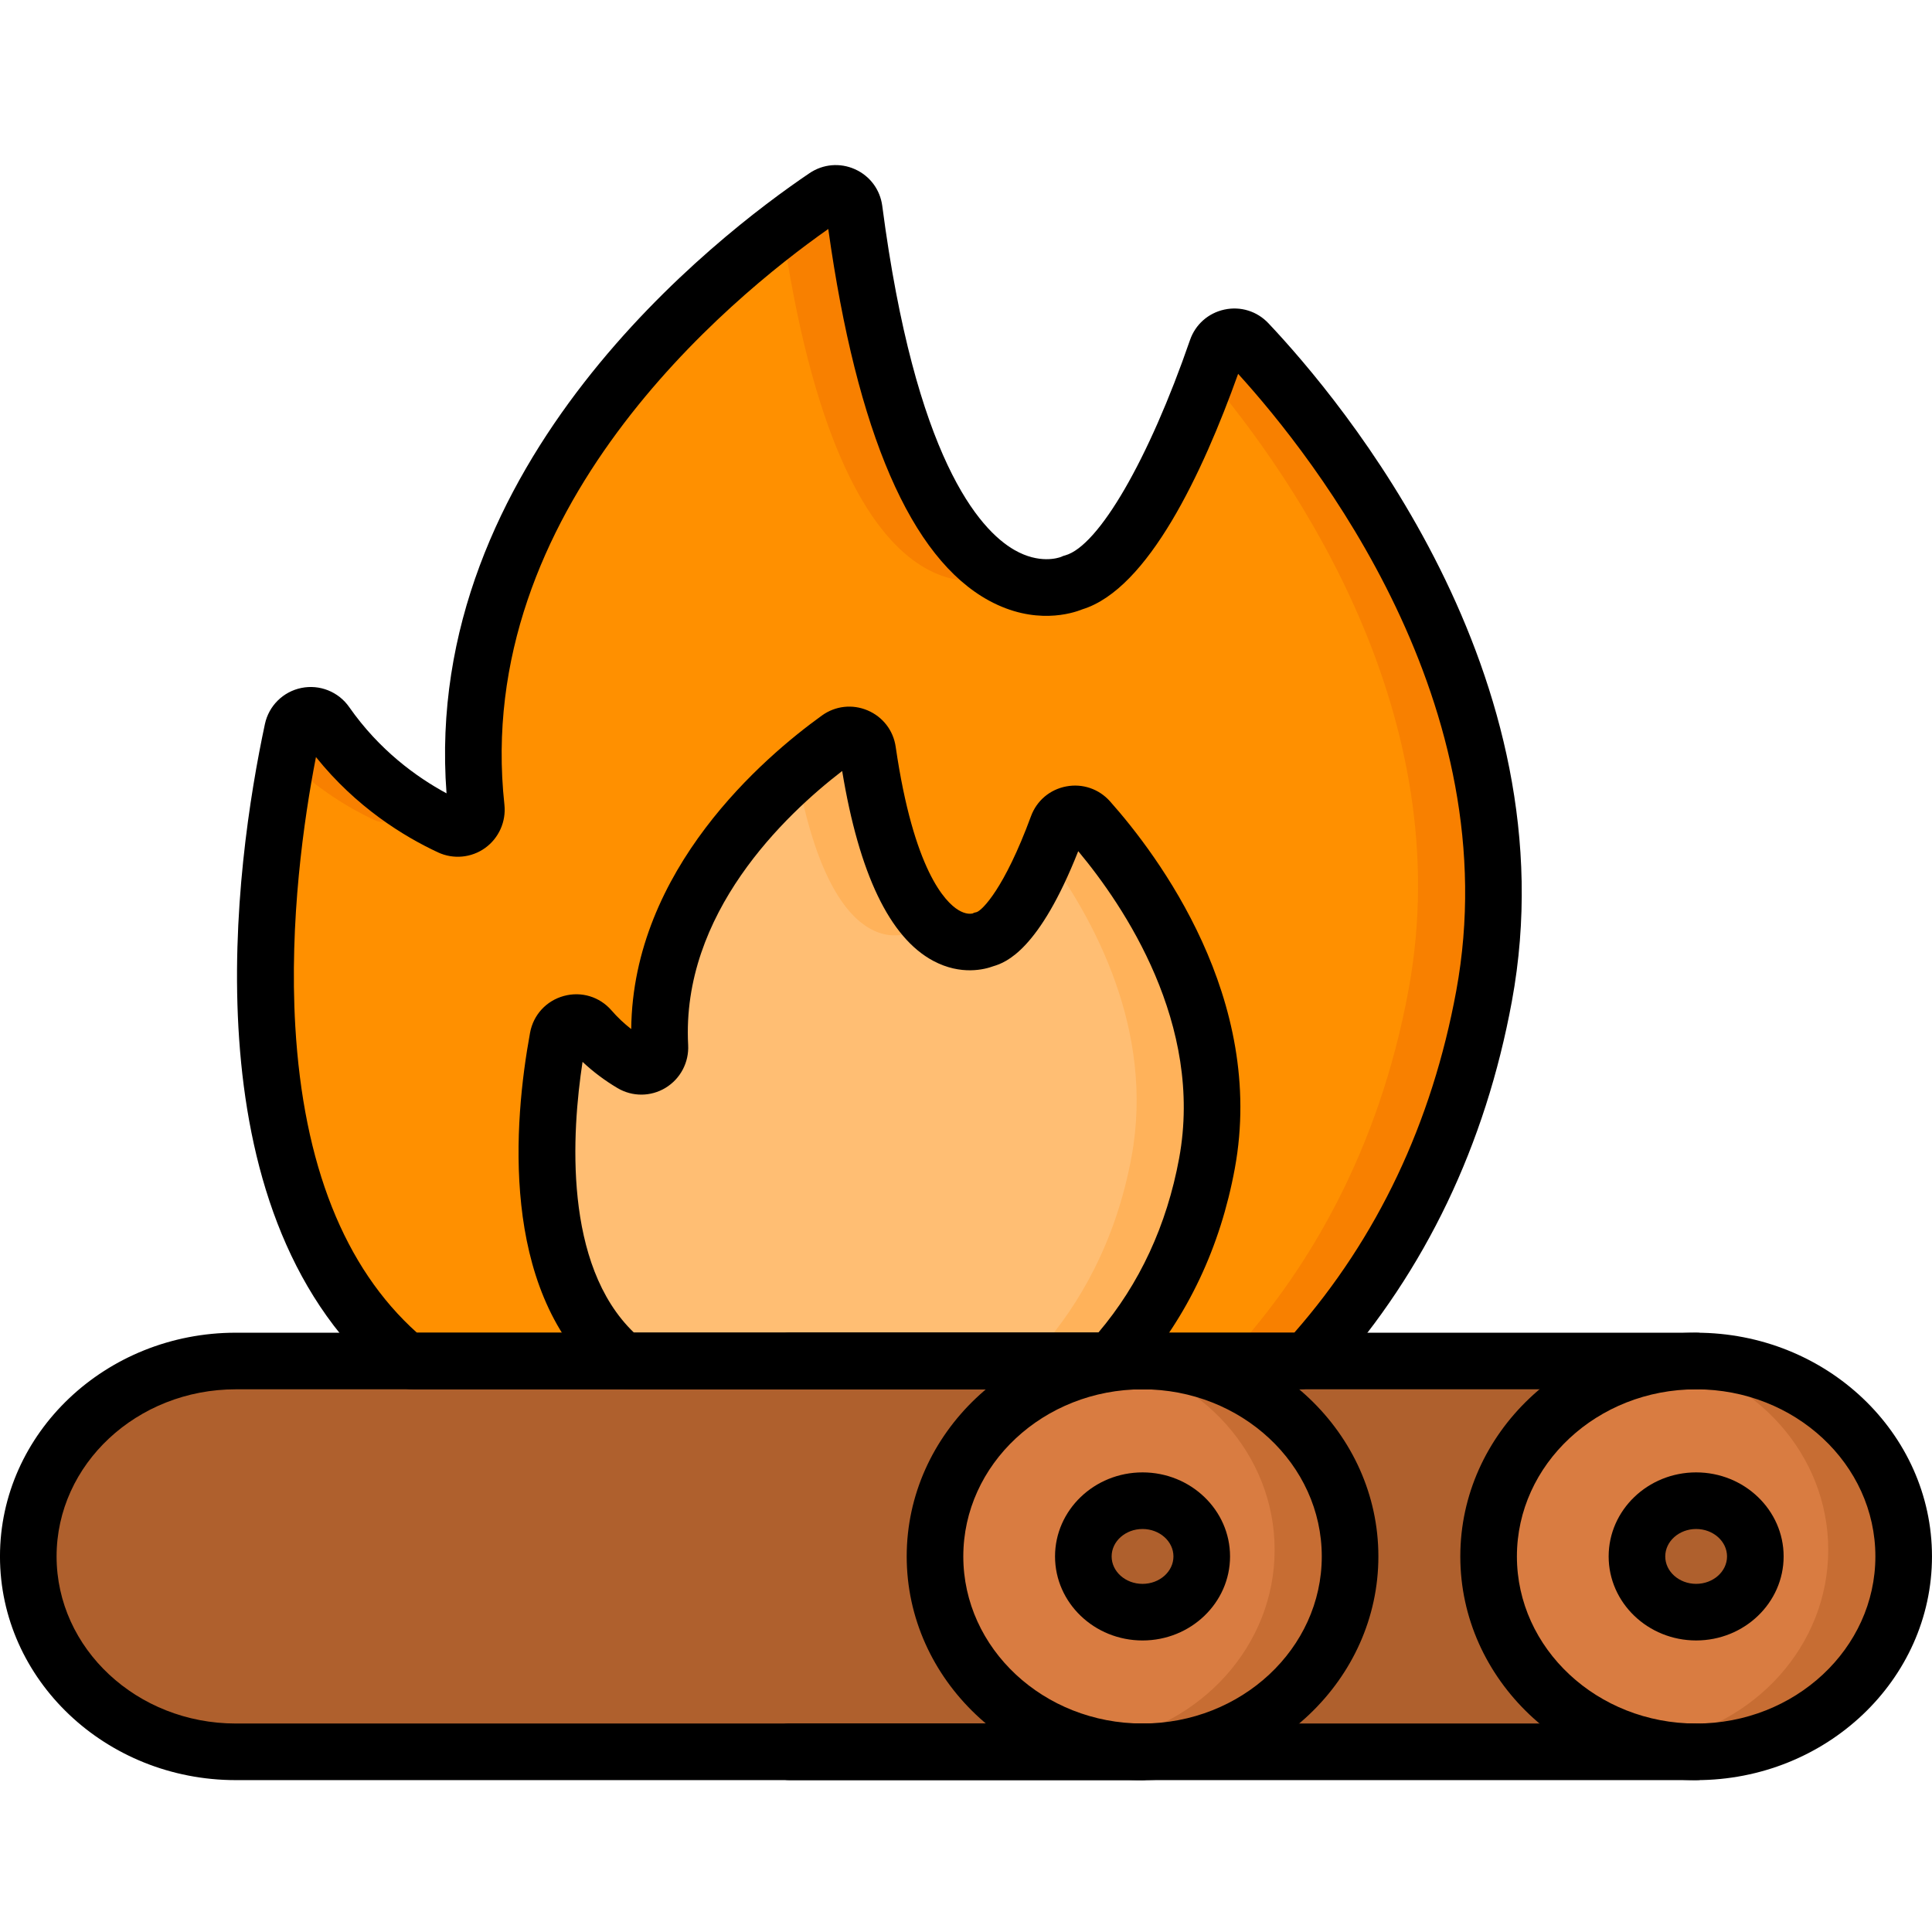
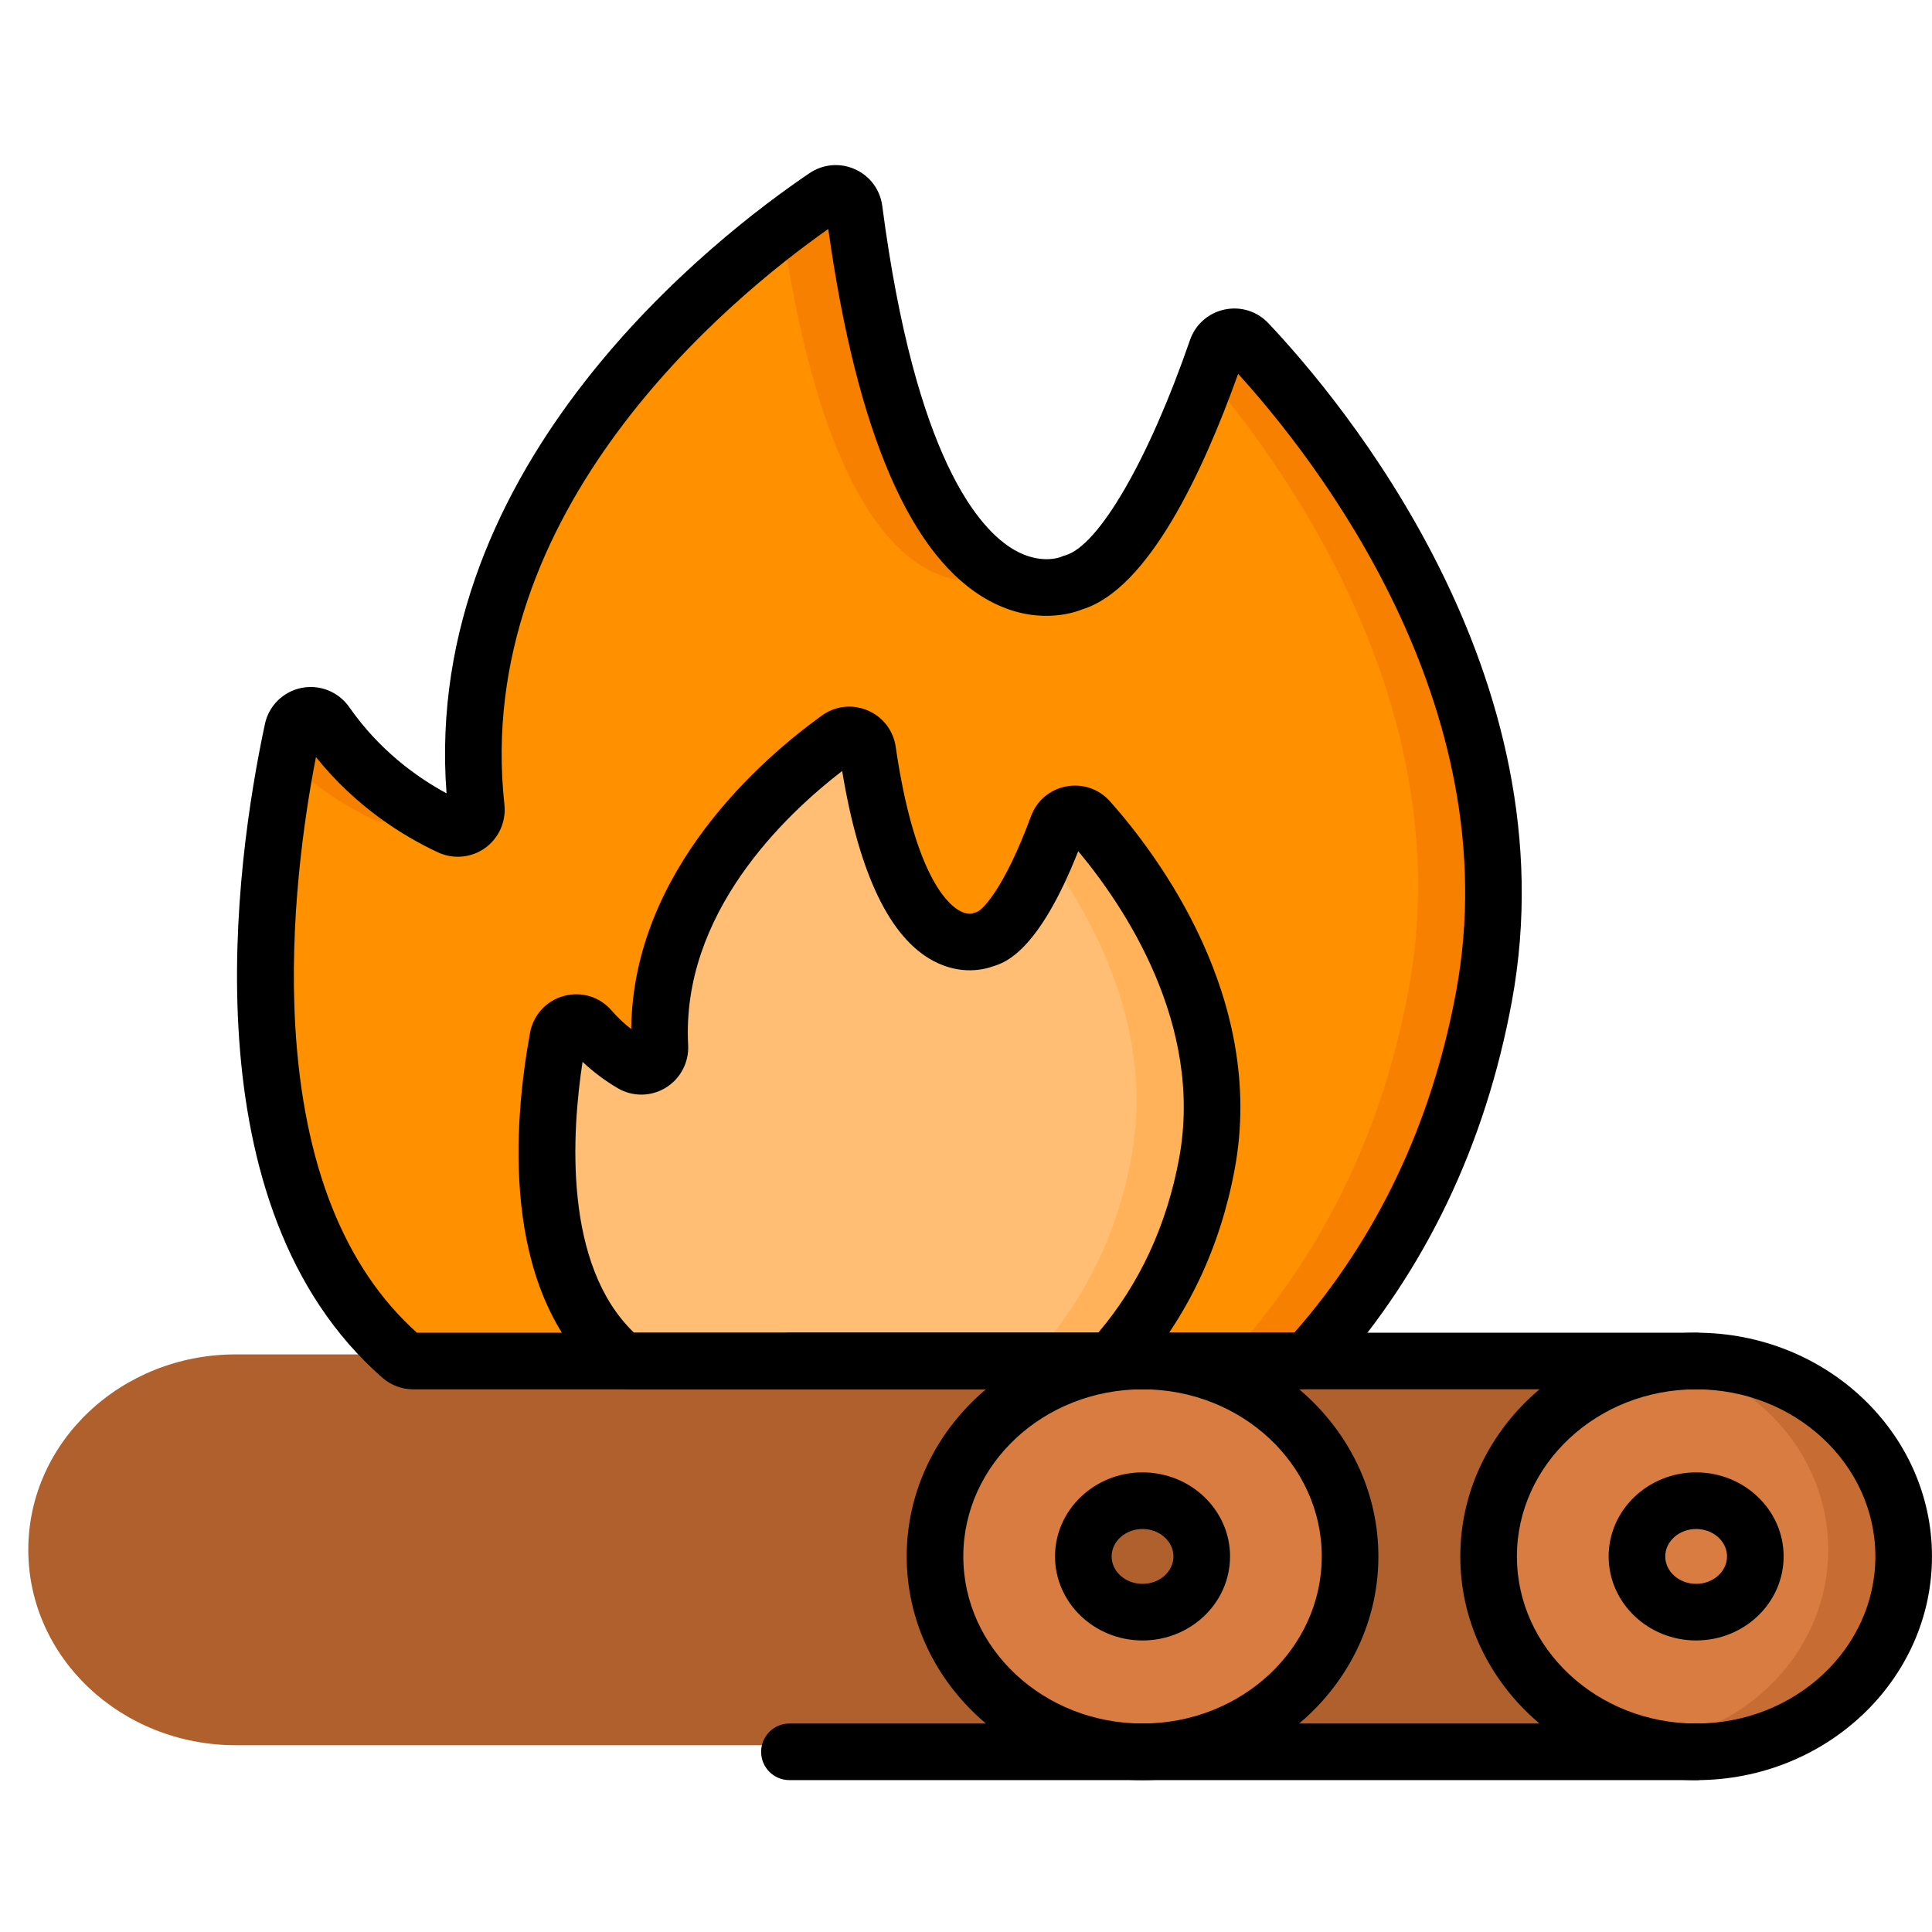
<svg xmlns="http://www.w3.org/2000/svg" width="800px" height="800px" viewBox="0 0 512 512" baseProfile="tiny" overflow="visible" version="1.1" xml:space="preserve">
  <g id="Layer_1" />
  <g id="Layer_2" />
  <g id="Layer_3">
    <g>
      <path d="M330.691,89.052c-2.545-2.692-7.03-1.729-8.238,1.773c-5.866,16.999-21.32,57.071-38.09,61.809    c0,0-42.374,20.251-57.983-98.847c-0.476-3.632-4.612-5.487-7.648-3.435c-23.725,16.034-101.88,75.807-92.507,161.945    c0.417,3.833-3.47,6.67-6.967,5.041c-8.56-3.987-22.25-12.229-32.861-27.422c-2.463-3.526-7.952-2.432-8.85,1.774    c-6.927,32.439-20.716,122.836,28.772,166.053c0.886,0.774,2.035,1.185,3.212,1.185h234.633c1.4,0,2.739-0.587,3.669-1.634    c18.654-21.006,37.502-51.84,45.464-95.056C408.574,179.296,349.712,109.176,330.691,89.052z" fill="#FF9000" />
      <path d="M288.573,215.6c-2.472-2.78-7.02-1.946-8.306,1.545c-3.795,10.3-11.317,27.755-19.405,30.039    c0,0-22.092,10.558-30.912-49.958c-0.531-3.645-4.75-5.433-7.74-3.28c-14.966,10.777-49.535,40.284-47.327,81.62    c0.211,3.949-4.003,6.595-7.406,4.578c-3.419-2.027-7.424-4.997-11.083-9.217c-2.697-3.111-7.799-1.682-8.542,2.366    c-3.728,20.297-7.937,62.591,15.784,84.292c0.928,0.849,2.127,1.342,3.385,1.342h125.207c1.438,0,2.798-0.63,3.74-1.715    c9.863-11.355,19.688-27.813,23.897-50.659C327.532,264.951,300.758,229.303,288.573,215.6z" fill="#FFBE73" />
      <g>
        <path d="M264.362,152.633c0.914-0.258,1.822-0.639,2.727-1.098c-13.574-6.444-31.65-28.621-40.71-97.749     c-0.476-3.632-4.612-5.487-7.648-3.436c-3.076,2.079-7.073,4.9-11.67,8.411C223.183,172.305,264.362,152.633,264.362,152.633z" fill="#F88000" />
        <path d="M99.256,217.338c3.497,1.629,7.384-1.208,6.967-5.042c-0.099-0.91-0.174-1.813-0.254-2.718     c-6.515-4.64-13.541-11.025-19.574-19.663c-2.463-3.526-7.952-2.432-8.85,1.774c-0.577,2.701-1.201,5.811-1.833,9.255     C84.173,209.316,93.058,214.451,99.256,217.338z" fill="#F88000" />
        <path d="M330.691,89.052c-2.545-2.692-7.03-1.729-8.238,1.772c-0.801,2.321-1.786,5.083-2.924,8.116     c23.813,28.071,67.125,90.783,53.765,163.298c-7.962,43.217-26.81,74.05-45.464,95.056c-0.929,1.047-2.268,1.634-3.669,1.634h20     c1.4,0,2.739-0.587,3.669-1.634c18.655-21.006,37.502-51.839,45.464-95.056C408.574,179.296,349.712,109.176,330.691,89.052z" fill="#F88000" />
      </g>
      <g>
-         <path d="M240.862,247.184c1.974-0.558,3.914-2.023,5.774-4.064c-6.105-5.912-12.73-18.752-16.686-45.894     c-0.531-3.645-4.75-5.433-7.74-3.28c-3.103,2.234-7.053,5.285-11.339,9.068C220.213,257.047,240.862,247.184,240.862,247.184z" fill="#FFB25A" />
-         <path d="M147.477,280.145c3.403,2.017,7.617-0.629,7.406-4.578c-0.105-1.975-0.102-3.914-0.046-5.833     c-2.754-1.344-6.368,0.202-6.985,3.561c-0.358,1.951-0.721,4.108-1.062,6.428C147.019,279.863,147.252,280.012,147.477,280.145z" fill="#FFB25A" />
        <path d="M288.573,215.6c-2.472-2.78-7.02-1.946-8.306,1.545c-0.938,2.545-2.104,5.528-3.449,8.61     c12.918,17.396,29.25,47.146,23.05,80.799c-4.209,22.846-14.034,39.303-23.897,50.659c-0.943,1.085-2.302,1.715-3.74,1.715h20     c1.438,0,2.798-0.63,3.74-1.715c9.863-11.355,19.688-27.813,23.897-50.659C327.532,264.951,300.758,229.303,288.573,215.6z" fill="#FFB25A" />
      </g>
      <path d="M209.21,358.928H449.5V462.5H209.21c-30.376,0-55-23.185-55-51.786    C154.21,382.114,178.835,358.928,209.21,358.928z" fill="#AF602D" />
      <ellipse cx="449.5" cy="410.714" fill="#D97C41" rx="55" ry="51.786" />
-       <ellipse cx="449.5" cy="410.714" fill="#AF602D" rx="15.686" ry="14.769" />
      <path d="M62.5,358.928h240.29V462.5H62.5c-30.376,0-55-23.185-55-51.786C7.5,382.114,32.124,358.928,62.5,358.928z    " fill="#AF602D" />
      <ellipse cx="302.79" cy="410.714" fill="#D97C41" rx="55" ry="51.786" />
      <path d="M449.5,358.928c-3.417,0-6.756,0.309-10,0.87c25.598,4.43,45,25.533,45,50.916s-19.401,46.486-45,50.916    c3.244,0.562,6.583,0.87,10,0.87c30.375,0,55-23.185,55-51.786S479.876,358.928,449.5,358.928z" fill="#C76D33" />
-       <path d="M302.79,358.928c-3.417,0-6.756,0.309-10,0.87c25.598,4.43,45,25.533,45,50.916s-19.401,46.486-45,50.916    c3.244,0.562,6.583,0.87,10,0.87c30.375,0,55-23.185,55-51.786S333.165,358.928,302.79,358.928z" fill="#C76D33" />
      <ellipse cx="302.79" cy="410.714" fill="#AF602D" rx="15.686" ry="14.769" />
    </g>
  </g>
  <g id="Layer_4" />
  <g id="Layer_5" />
  <g id="Layer_6" />
  <g id="Layer_7" />
  <g id="Layer_8" />
  <g id="Layer_9" />
  <g id="Layer_10" />
  <g id="Layer_11" />
  <g id="Layer_12" />
  <g id="Layer_13" />
  <g id="Layer_14" />
  <g id="Layer_15" />
  <g id="Layer_16" />
  <g id="Layer_17" />
  <g id="Layer_18" />
  <g id="Layer_19" />
  <g id="Layer_20" />
  <g id="Layer_21" />
  <g id="Layer_22" />
  <g id="Layer_23" />
  <g id="Layer_24" />
  <g id="Layer_25" />
  <g id="Layer_26" />
  <g id="Layer_27" />
  <g id="Layer_28" />
  <g id="Layer_29" />
  <g id="Layer_30" />
  <g id="Layer_31" />
  <g id="Layer_32" />
  <g id="Layer_33" />
  <g id="Layer_34" />
  <g id="Layer_35" />
  <g id="Layer_36" />
  <g id="Layer_37" />
  <g id="Layer_38" />
  <g id="Layer_39" />
  <g id="Layer_40" />
  <g id="Layer_41" />
  <g id="Layer_42" />
  <g id="Layer_43" />
  <g id="Layer_44" />
  <g id="Layer_45" />
  <g id="Layer_46" />
  <g id="Layer_47" />
  <g id="Layer_48" />
  <g id="Layer_49" />
  <g id="Layer_50">
    <g>
      <g>
        <path d="M449.495,368.18h-240.29c-4.142,0-7.5-3.357-7.5-7.5s3.358-7.5,7.5-7.5h240.29c4.143,0,7.5,3.357,7.5,7.5     S453.637,368.18,449.495,368.18z" />
      </g>
      <g>
        <path d="M449.495,471.75h-240.29c-4.142,0-7.5-3.357-7.5-7.5s3.358-7.5,7.5-7.5h240.29c4.143,0,7.5,3.357,7.5,7.5     S453.637,471.75,449.495,471.75z" />
      </g>
      <g>
        <path d="M449.495,471.755c-34.462,0-62.499-26.596-62.499-59.286s28.037-59.286,62.499-59.286c34.463,0,62.5,26.596,62.5,59.286     S483.957,471.755,449.495,471.755z M449.495,368.183c-26.191,0-47.499,19.866-47.499,44.286s21.308,44.286,47.499,44.286     s47.5-19.866,47.5-44.286S475.686,368.183,449.495,368.183z" />
      </g>
      <g>
        <path d="M449.495,434.737c-12.784,0-23.186-9.989-23.186-22.269s10.401-22.27,23.186-22.27s23.186,9.99,23.186,22.27     S462.279,434.737,449.495,434.737z M449.495,405.199c-4.514,0-8.186,3.261-8.186,7.27c0,4.008,3.672,7.269,8.186,7.269     s8.186-3.261,8.186-7.269C457.68,408.46,454.008,405.199,449.495,405.199z" />
      </g>
      <g>
-         <path d="M302.785,471.75H62.495c-34.462,0-62.5-26.593-62.5-59.28c0-32.692,28.038-59.29,62.5-59.29h240.29     c4.143,0,7.5,3.357,7.5,7.5s-3.357,7.5-7.5,7.5H62.495c-26.191,0-47.5,19.868-47.5,44.29c0,24.416,21.309,44.28,47.5,44.28     h240.29c4.143,0,7.5,3.357,7.5,7.5S306.927,471.75,302.785,471.75z" />
-       </g>
+         </g>
      <g>
        <path d="M302.785,471.75c-34.463,0-62.5-26.593-62.5-59.28c0-32.692,28.037-59.29,62.5-59.29s62.5,26.598,62.5,59.29     C365.285,445.157,337.248,471.75,302.785,471.75z M302.785,368.18c-26.191,0-47.5,19.868-47.5,44.29     c0,24.416,21.309,44.28,47.5,44.28s47.5-19.864,47.5-44.28C350.285,388.048,328.976,368.18,302.785,368.18z M302.785,434.74     c-12.787,0-23.19-9.99-23.19-22.271c0-12.279,10.403-22.27,23.19-22.27s23.19,9.99,23.19,22.27     C325.975,424.75,315.572,434.74,302.785,434.74z M302.785,405.2c-4.517,0-8.19,3.261-8.19,7.27s3.674,7.271,8.19,7.271     s8.19-3.262,8.19-7.271S307.301,405.2,302.785,405.2z" />
      </g>
      <g>
        <path d="M344.156,368.183H109.523c-3.012,0-5.905-1.079-8.147-3.038c-51.859-45.287-39.075-136.257-31.171-173.267     c1.031-4.832,4.829-8.588,9.673-9.568c4.855-0.984,9.824,1.007,12.66,5.067c7.979,11.423,17.84,18.562,25.797,22.864     c-6.619-87.604,71.676-147.782,96.19-164.349c3.595-2.432,8.106-2.82,12.067-1.037c3.956,1.78,6.653,5.41,7.217,9.711     c8.762,66.857,25.702,85.824,35.02,91.181c6.596,3.79,11.64,2.11,12.365,1.836c0.428-0.225,0.626-0.272,1.123-0.413     c8.854-2.501,22.131-25.422,33.039-57.037c1.43-4.145,4.841-7.17,9.124-8.094c4.288-0.925,8.642,0.428,11.654,3.615l0,0     c19.168,20.279,80.47,93.17,64.529,179.697c-7.017,38.087-22.908,71.286-47.233,98.678     C351.087,366.669,347.707,368.183,344.156,368.183z M110.493,353.183h232.505c22.04-25.146,36.478-55.604,42.915-90.548     c13.948-75.714-37.33-141.05-57.797-163.566c-9.453,26.41-23.863,56.971-41.207,62.385c-2.801,1.138-12.727,4.273-24.768-2.262     c-20.724-11.25-35.062-44.384-42.64-98.51c-26.328,18.521-94.325,74.462-85.828,152.559c0.487,4.476-1.479,8.88-5.129,11.495     c-3.631,2.601-8.406,3.044-12.461,1.156c-9.09-4.234-21.675-11.955-32.353-25.267c-3.182,16.383-7.106,43.43-5.474,71.367     C80.396,308.611,91.239,335.92,110.493,353.183z M325.234,95.958L325.234,95.958L325.234,95.958z" />
      </g>
      <g>
        <path d="M292.224,368.183H167.016c-3.115,0-6.115-1.175-8.447-3.308c-25.957-23.746-22.481-67.32-18.099-91.181     c0.872-4.747,4.307-8.485,8.965-9.756c4.639-1.266,9.474,0.203,12.62,3.829c1.566,1.808,3.314,3.461,5.226,4.947     c0.438-42.348,35.174-72.034,50.541-83.1c3.549-2.557,8.073-3.062,12.102-1.354c4.03,1.708,6.812,5.312,7.442,9.638     c4.782,32.808,13.189,41.177,16.582,43.253c1.935,1.186,3.317,1.045,3.833,0.923c0.429-0.254,0.431-0.184,1.037-0.354     c1.479-0.478,7.317-6.175,14.406-25.414c1.521-4.127,5.01-7.079,9.333-7.896c4.335-0.824,8.68,0.66,11.615,3.96v0.001     c12.7,14.282,41.345,52.354,33.065,97.296c-3.838,20.829-12.454,39.07-25.611,54.218     C299.253,366.616,295.827,368.183,292.224,368.183z M168.027,353.183h123.018c10.958-12.927,18.169-28.475,21.44-46.233     c6.544-35.521-14.625-66.858-26.742-81.382c-10.35,26.17-19.118,29.502-22.487,30.485c-2.274,0.848-8.576,2.51-15.926-1.412     c-11.536-6.154-19.651-23.075-24.146-50.319c-15.179,11.67-42.677,37.779-40.816,72.6c0.247,4.624-2.053,8.981-6.003,11.373     c-3.91,2.368-8.783,2.391-12.718,0.057c-3.366-1.995-6.467-4.322-9.264-6.948C151.527,300.056,149.249,335.15,168.027,353.183z" />
      </g>
    </g>
  </g>
</svg>